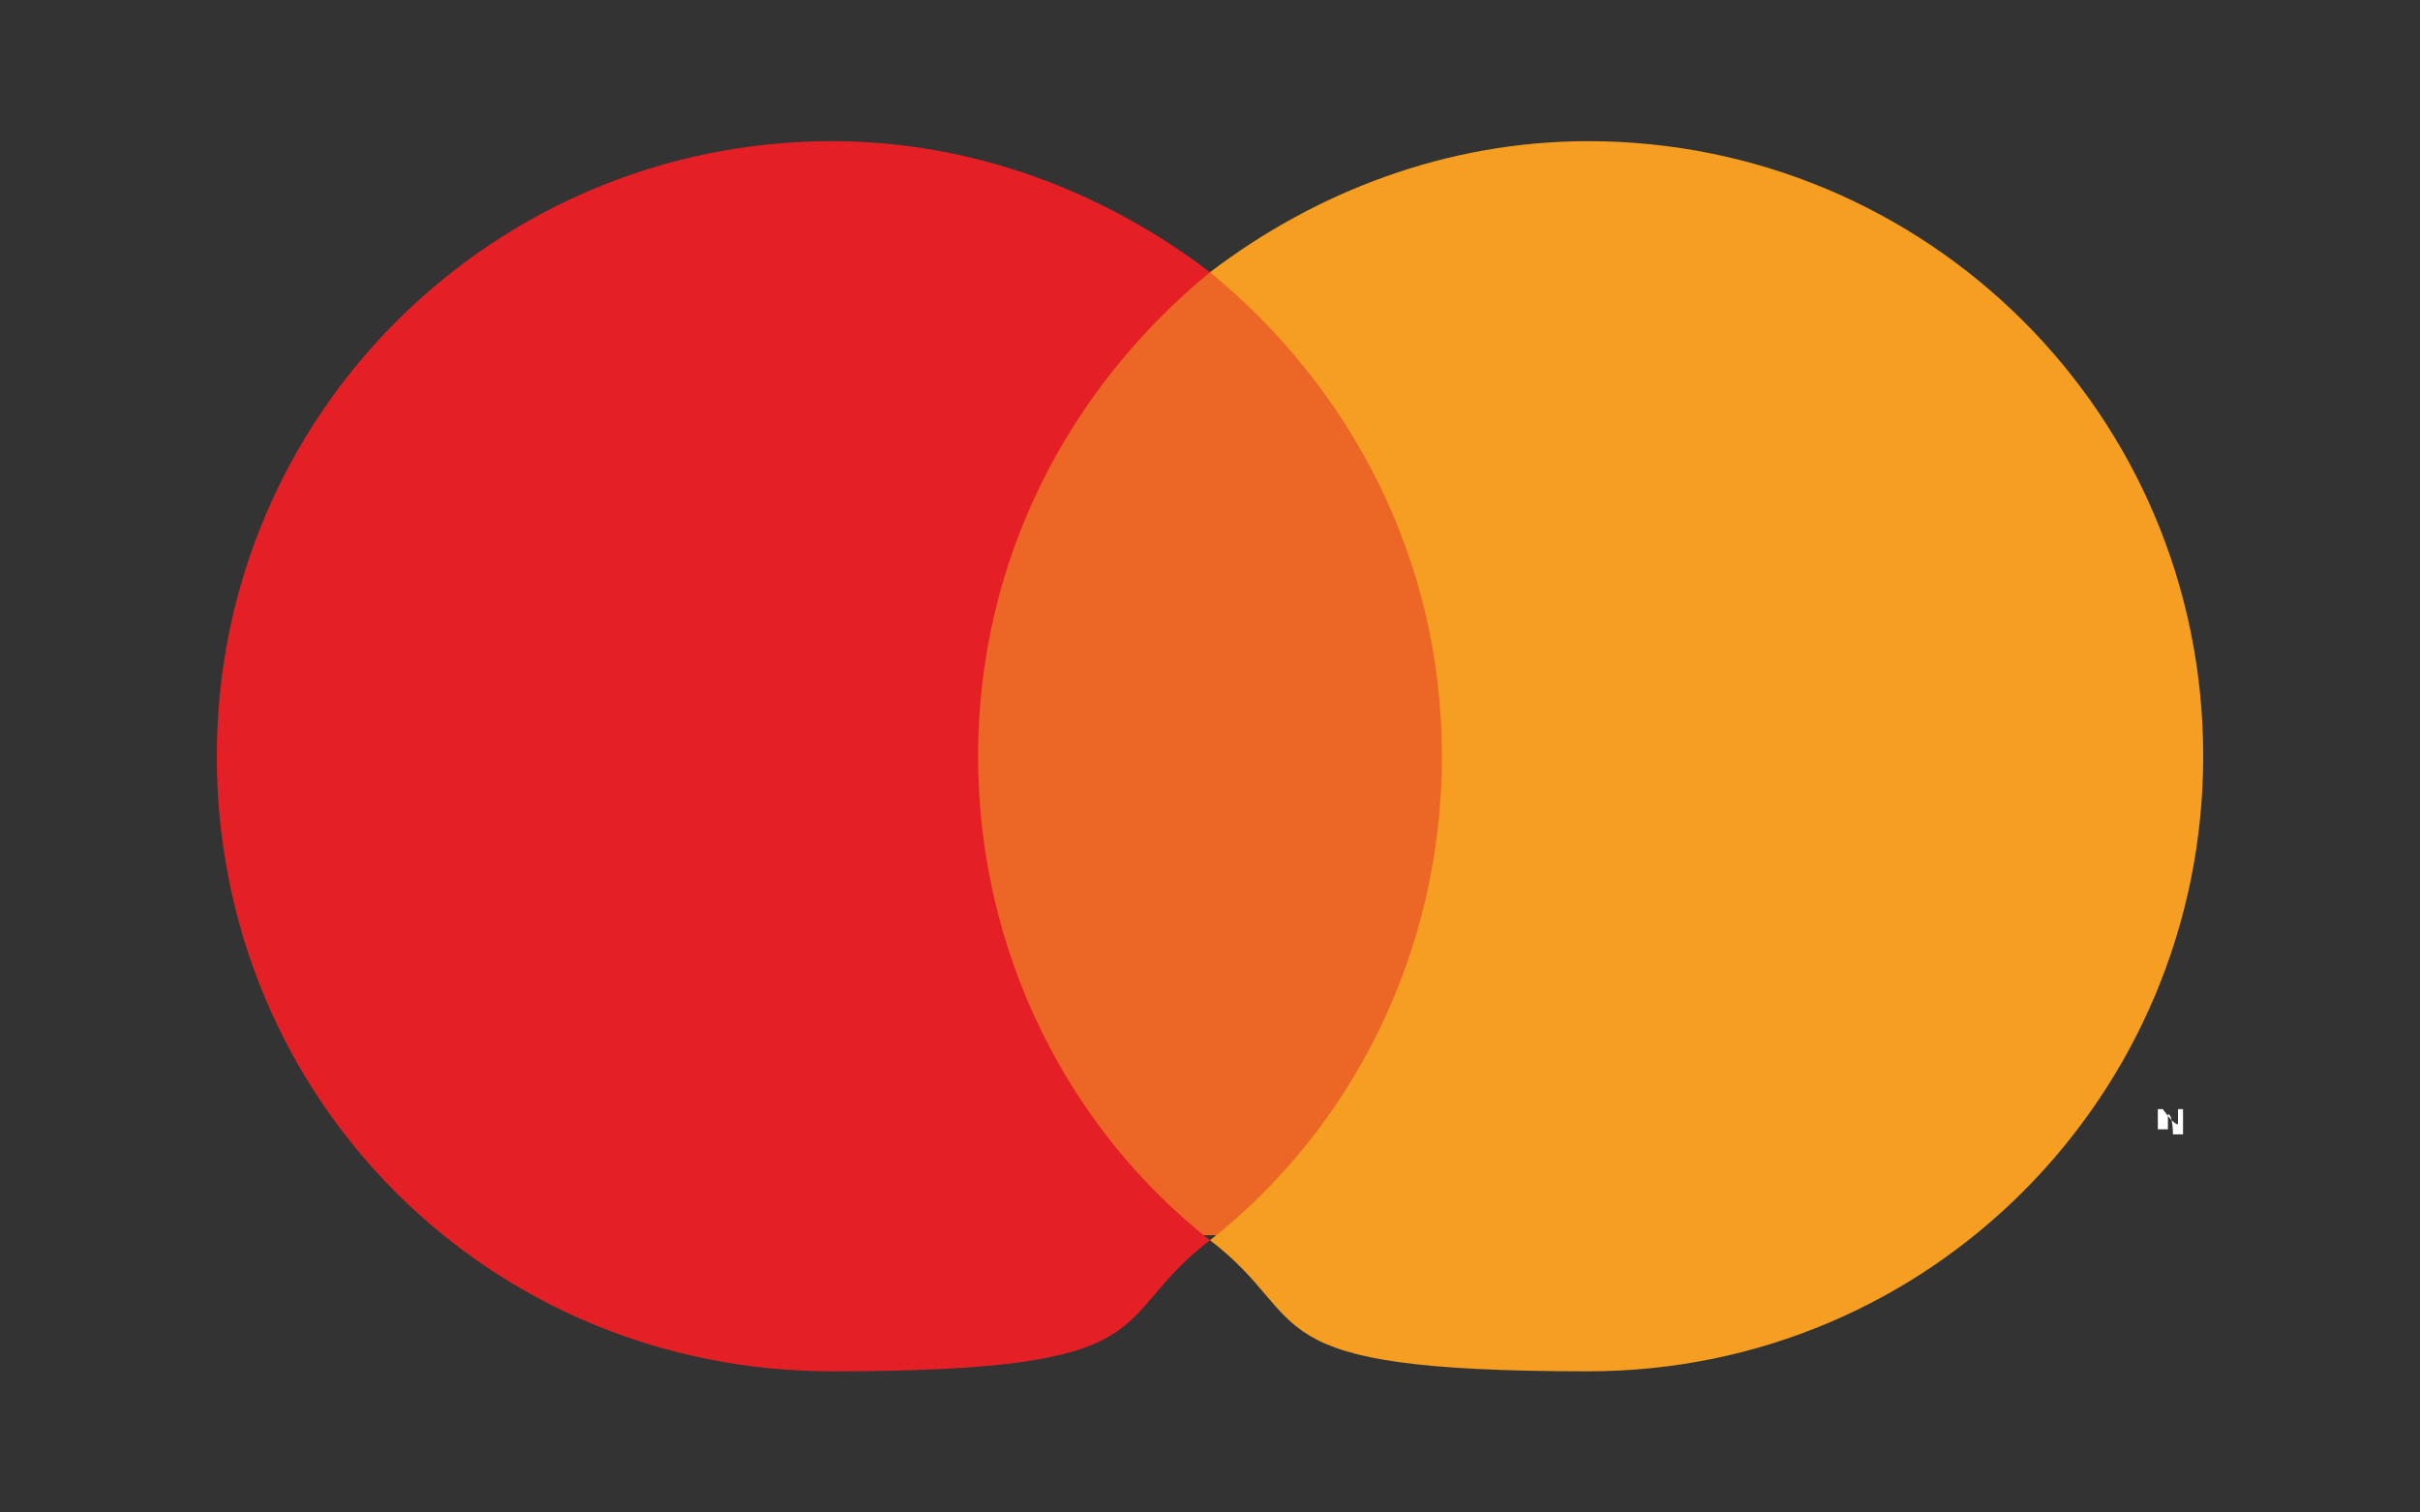
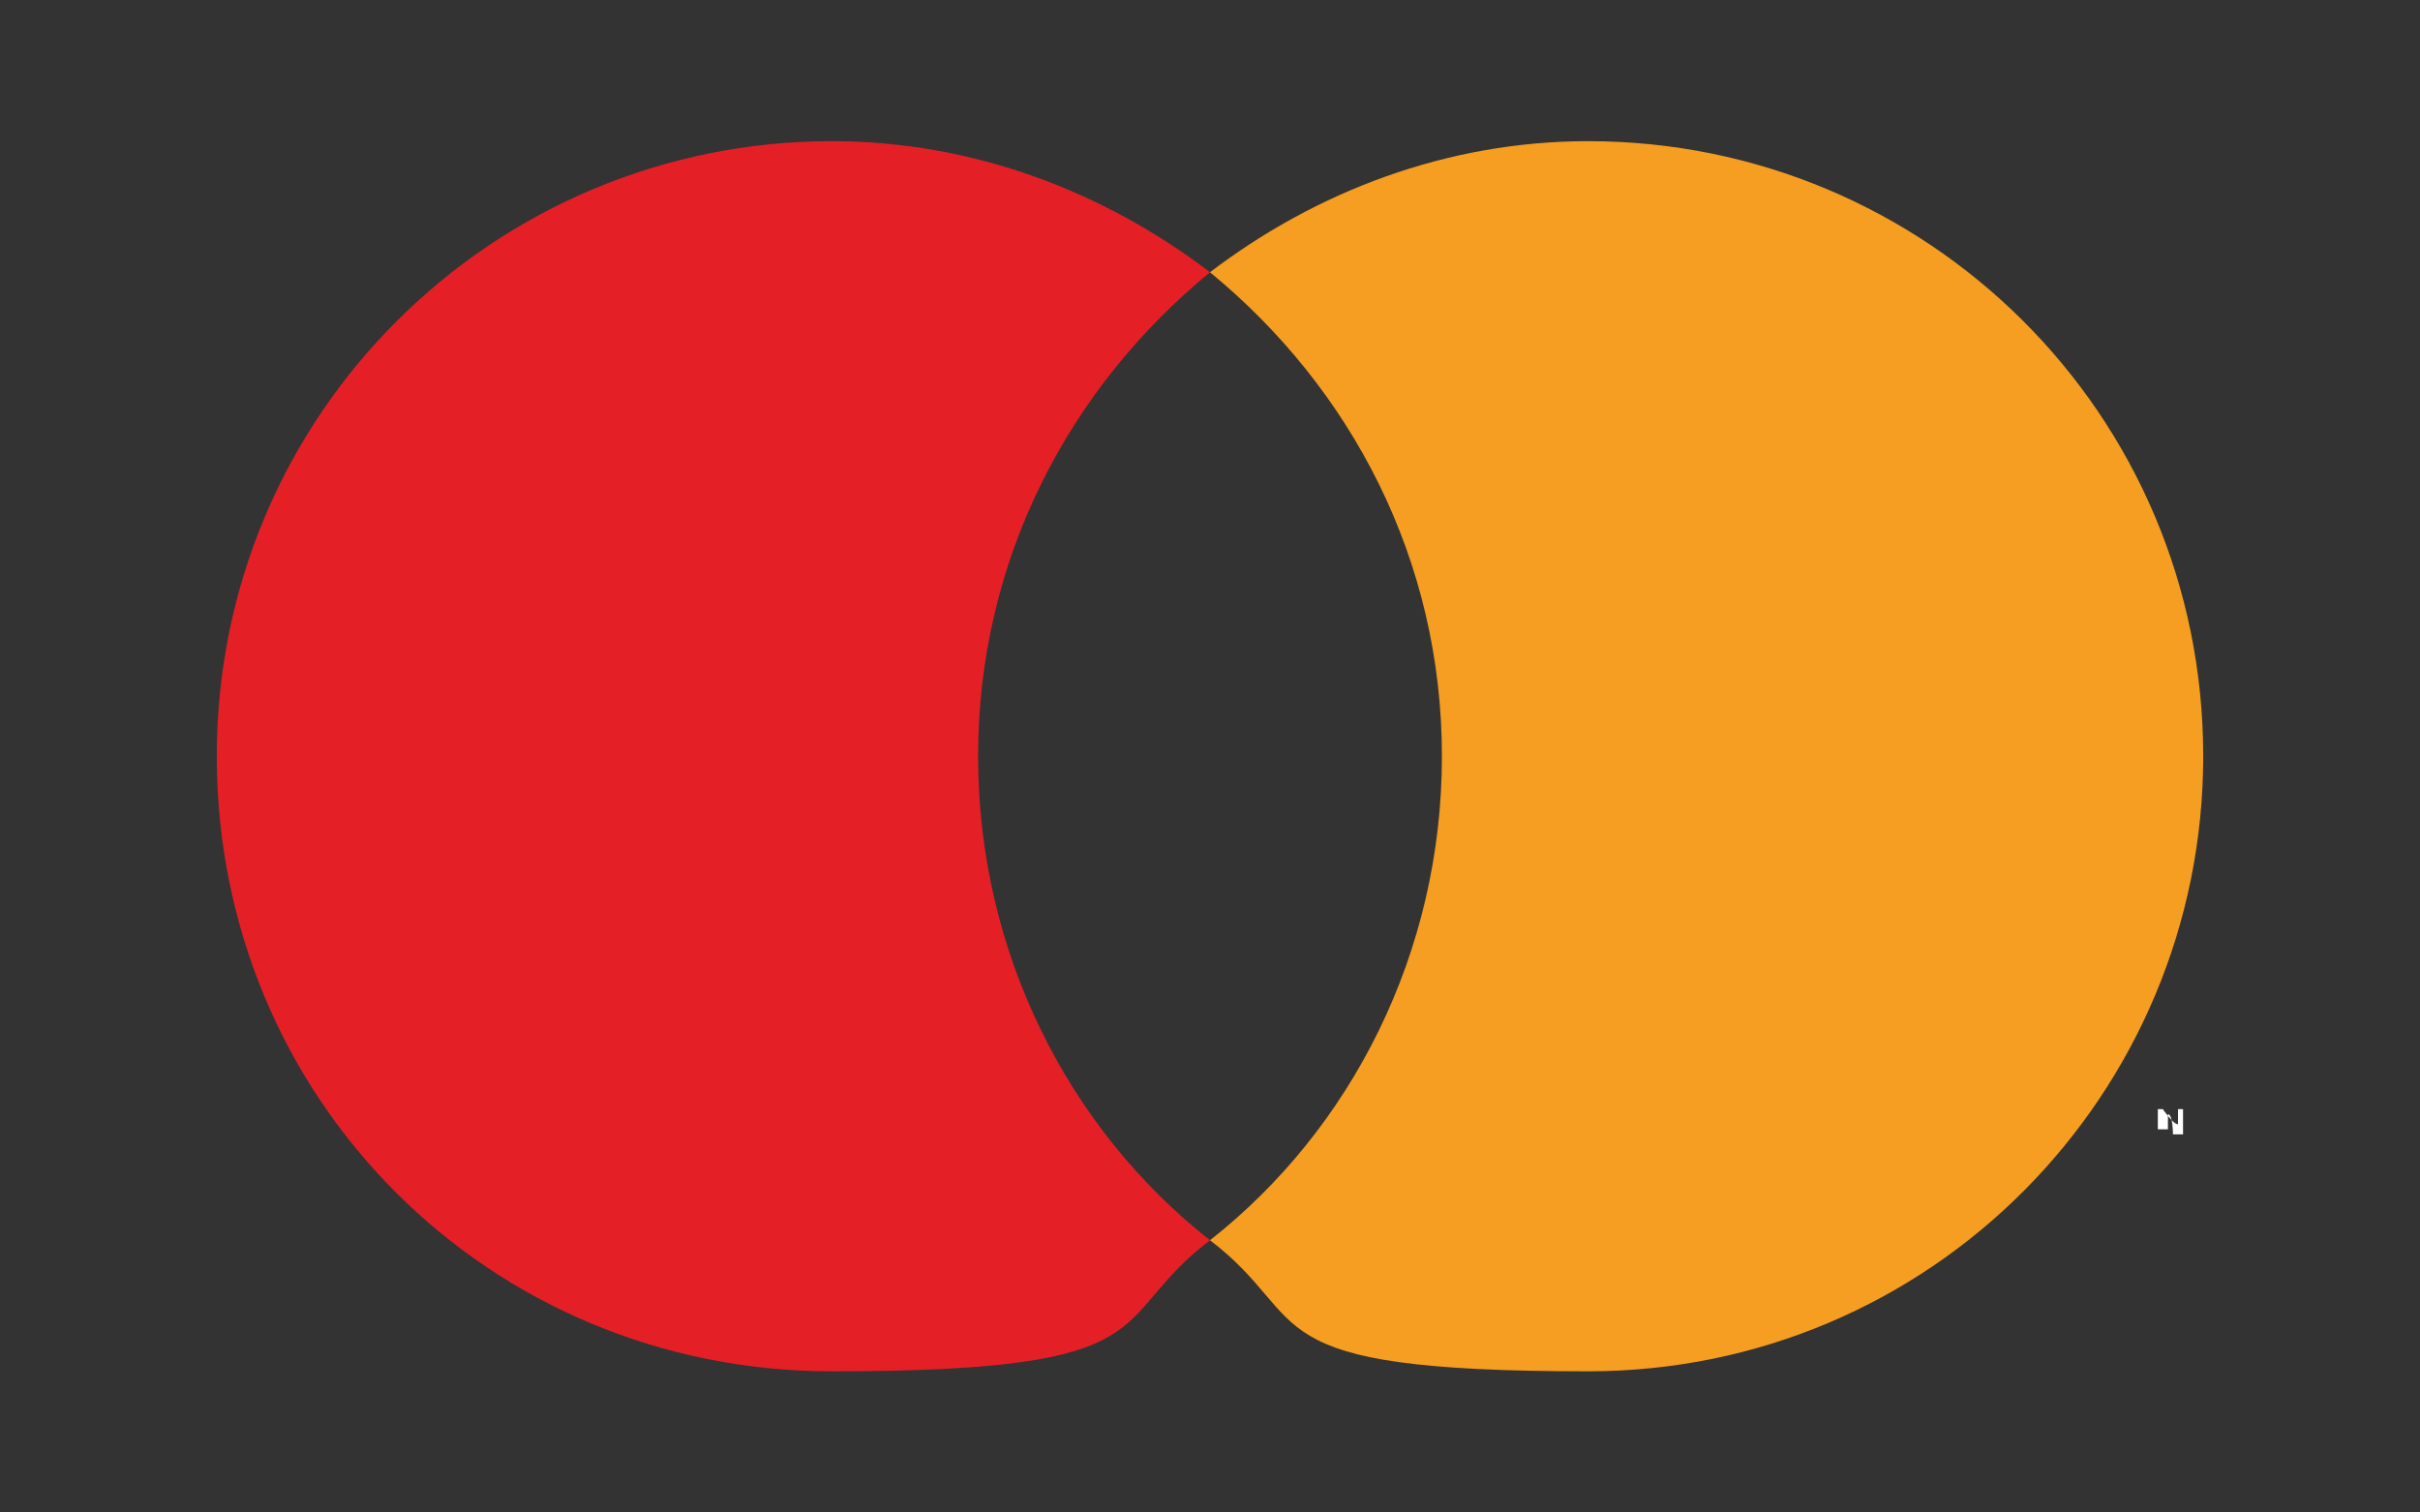
<svg xmlns="http://www.w3.org/2000/svg" width="48" height="30" version="1.1" viewBox="0 0 48 30">
  <rect x="0" y="0" width="48" height="30" fill="#333333" stroke="none" />
  <defs>
    <style>
      .cls-1 {
        fill: #010101;
      }

      .cls-1, .cls-2, .cls-3, .cls-4, .cls-5, .cls-6, .cls-7, .cls-8, .cls-9, .cls-10, .cls-11 {
        stroke-width: 0px;
      }

      .cls-2 {
        fill: #f8ba1a;
      }

      .cls-3 {
        fill: #3e4144;
      }

      .cls-4 {
        fill: #547ebf;
      }

      .cls-5 {
        fill: #ec6625;
      }

      .cls-6 {
        fill: #e51f26;
      }

      .cls-7 {
        fill: #1f94d2;
      }

      .cls-8 {
        fill: #f59e21;
      }

      .cls-9 {
        fill: #e84436;
      }

      .cls-10 {
        fill: #fff;
      }

      .cls-12 {
        display: none;
      }

      .cls-11 {
        fill: #32a953;
      }
    </style>
  </defs>
  <g id="Réteg_1" data-name="Réteg 1" class="cls-12">
    <rect class="cls-7" x=".9" y="5.2" width="46.2" height="19.5" />
    <g>
      <path class="cls-10" d="M40,18.8v-4.4c0-.3-.1-.5-.3-.7-.2-.1-.5-.2-.9-.2s-.3,0-.5,0c-.2,0-.3,0-.4,0v5.2h-1.8v-5.9c.3-.1.7-.2,1.2-.3.5,0,1-.1,1.6-.1,1,0,1.7.2,2.2.5.5.3.8.8.8,1.5v4.4h-1.8Z" />
      <path class="cls-10" d="M23.7,18.8v-6.3c.6,0,1.2,0,1.8.1v6.2h-1.8Z" />
      <path class="cls-10" d="M25.7,10.8c0,.2-.1.4-.3.6-.2.2-.4.2-.7.2s-.5,0-.7-.2c-.2-.2-.3-.4-.3-.6s0-.4.3-.6c.2-.2.4-.2.7-.2s.5,0,.7.2c.2.2.3.4.3.6" />
-       <path class="cls-10" d="M22.6,13.7c-.3,0-.5-.1-.8-.1-.3,0-.5,0-.7.1v5.1h-1.8v-5.9c.3-.1.7-.3,1.2-.3.5,0,1-.1,1.7-.1s.3,0,.5,0c.2,0,.3,0,.4,0l-.3,1.2Z" />
      <path class="cls-10" d="M11.6,15.5c0,1.1-.3,1.9-.9,2.5-.6.6-1.5.9-2.6.9s-1.1,0-1.5-.1c-.4,0-.7-.2-1-.3v-8.6h1.8v2.9c.2,0,.3-.1.6-.2.2,0,.5,0,.8,0s.8,0,1.1.2c.3.1.6.4.9.6.2.3.4.6.6.9.1.4.2.8.2,1.2M9.7,15.6c0-.3,0-.6,0-.8,0-.3-.1-.5-.3-.7-.1-.2-.3-.3-.4-.4-.2-.1-.4-.2-.7-.2s-.6,0-.8.1v4.1c0,0,.2,0,.3,0,.1,0,.3,0,.4,0,.5,0,.9-.2,1.2-.6.3-.4.4-.9.4-1.6" />
      <path class="cls-10" d="M18.2,18.8s-2.9,0-3.2,0c-.4,0-.8,0-1.2-.2-.4-.1-.7-.3-.9-.6-.3-.3-.5-.6-.6-.9-.1-.4-.2-.8-.2-1.3s0-1,.2-1.4c.1-.4.4-.8.7-1.1.3-.3.7-.5,1.1-.7.4-.2,1-.2,1.6-.2s1,0,1.4.1c.4,0,.8.2,1,.3v5.9ZM16.4,13.6c0,0-.2,0-.3-.1-.1,0-.3,0-.4,0-.5,0-.9.2-1.2.6-.3.4-.4,1-.4,1.7,0,1.4.5,2.1,1.5,2.1s.3,0,.4,0c.1,0,.3,0,.3-.1v-4.1Z" />
      <path class="cls-10" d="M31,20.1c2.4,0,4.3-2.1,4.2-4.6,0-.9-.3-1.6-.7-2.3-.8,0-1.7.2-2,.3.6.5.9,1.2,1,2,0,1.1-.6,2.1-1.6,2.6-.1-.2-.1-.3-.2-.6-.9.6-2.3,1.2-3.8,1.3.8.8,1.9,1.3,3.1,1.3" />
      <path class="cls-10" d="M30.8,11.1c-2.4,0-4.3,2.1-4.2,4.6,0,.9.3,1.6.7,2.3.8,0,1.7-.2,2-.3-.6-.5-.9-1.2-1-2,0-1.1.6-2.1,1.6-2.6.1.2.1.3.2.6.9-.6,2.3-1.2,3.8-1.3-.8-.8-1.9-1.3-3.1-1.3" />
    </g>
  </g>
  <g id="Réteg_2" data-name="Réteg 2" class="cls-12">
    <path class="cls-10" d="M40.5,2.9h.4c.1,0,.2,0,.3,0,.2,0,.4,0,.7,0,.2,0,.4,0,.6.2.3.2.6.5.8.8,0,.2.1.4.2.6,0,.2,0,.5,0,.7,0,.1,0,.2,0,.3,0,.1,0,.3,0,.4v18.3c0,.1,0,.3,0,.4,0,.1,0,.2,0,.3,0,.2,0,.4,0,.7,0,.2,0,.4-.2.6-.2.3-.5.6-.8.8-.2,0-.4.2-.6.2-.2,0-.4,0-.7,0-.1,0-.2,0-.3,0-.1,0-.3,0-.4,0H8c-.1,0-.3,0-.4,0-.1,0-.2,0-.3,0-.2,0-.4,0-.7,0-.2,0-.4,0-.6-.2-.2,0-.3-.2-.5-.3-.1-.1-.3-.3-.3-.5,0-.2-.2-.4-.2-.6,0-.2,0-.4,0-.7,0-.1,0-.2,0-.3v-.3s0-18.4,0-18.4v-.3c0-.1,0-.2,0-.3,0-.2,0-.4,0-.7,0-.2,0-.4.2-.6.2-.3.5-.6.8-.8.2,0,.4-.2.6-.2.2,0,.4,0,.7,0,.1,0,.2,0,.3,0h.4s32.5,0,32.5,0" />
    <path class="cls-1" d="M40.5,2.9h.4c.1,0,.2,0,.3,0,.2,0,.4,0,.7,0,.2,0,.4,0,.6.2.3.2.6.5.8.8,0,.2.1.4.2.6,0,.2,0,.5,0,.7,0,.1,0,.2,0,.3,0,.1,0,.3,0,.4v18.3c0,.1,0,.3,0,.4,0,.1,0,.2,0,.3,0,.2,0,.4,0,.7,0,.2,0,.4-.2.6-.2.3-.5.6-.8.8-.2,0-.4.2-.6.2-.2,0-.4,0-.7,0-.1,0-.2,0-.3,0-.1,0-.3,0-.4,0H8c-.1,0-.3,0-.4,0-.1,0-.2,0-.3,0-.2,0-.4,0-.7,0-.2,0-.4,0-.6-.2-.2,0-.3-.2-.5-.3-.1-.1-.3-.3-.3-.5,0-.2-.2-.4-.2-.6,0-.2,0-.4,0-.7,0-.1,0-.2,0-.3v-.3s0-18.4,0-18.4v-.3c0-.1,0-.2,0-.3,0-.2,0-.4,0-.7,0-.2,0-.4.2-.6.2-.3.5-.6.8-.8.2,0,.4-.2.6-.2.2,0,.4,0,.7,0,.1,0,.2,0,.3,0h.4s32.5,0,32.5,0M40.5,2.3H7.6c-.1,0-.2,0-.3,0-.2,0-.5,0-.7,0-.2,0-.5.1-.7.2-.4.2-.8.6-1,1-.1.2-.2.5-.2.7,0,.2,0,.5,0,.7,0,.1,0,.2,0,.3v.4s0,18.3,0,18.3v.4c0,.1,0,.2,0,.3,0,.2,0,.5,0,.7,0,.2.1.5.2.7.2.4.6.8,1,1,.2.1.5.2.7.2.2,0,.5,0,.7,0,.1,0,.2,0,.3,0,.1,0,.3,0,.4,0h32.5c.1,0,.3,0,.4,0,.1,0,.2,0,.3,0,.2,0,.5,0,.7,0,.2,0,.5-.1.7-.2.4-.2.8-.6,1-1,.1-.2.2-.5.2-.7,0-.2,0-.5,0-.7,0-.1,0-.2,0-.3,0-.1,0-.3,0-.4V5.9c0-.1,0-.3,0-.4,0-.1,0-.2,0-.3,0-.2,0-.5,0-.7,0-.2-.1-.5-.2-.7-.2-.4-.6-.8-1-1-.2-.1-.5-.2-.7-.2-.2,0-.5,0-.7,0-.1,0-.2,0-.3,0h-.4Z" />
    <path class="cls-1" d="M16.2,9.9c.4-.4.6-1.1.5-1.7-.5,0-1.2.4-1.5.8-.3.4-.6,1-.6,1.6.6,0,1.2-.3,1.6-.7ZM17.8,13.8c0-1.3,1.1-2,1.1-2-.6-.9-1.6-1-1.9-1-.8,0-1.6.5-2,.5s-1.1-.5-1.7-.5c-.9,0-1.7.5-2.2,1.3-.9,1.6-.2,4,.7,5.3.4.6,1,1.4,1.7,1.3.7,0,.9-.4,1.7-.4.8,0,1,.4,1.7.4.7,0,1.2-.6,1.6-1.3.5-.7.7-1.5.7-1.5,0,0-1.4-.5-1.4-2.1h0ZM26.3,9.9c-.3-.3-.6-.5-1-.6-.4-.1-.9-.2-1.5-.2-.4,0-.7,0-1.1,0-.3,0-.6,0-.9.1h0v9.3h.9v-3.9c.3,0,.6,0,1,0s.9,0,1.3-.2c.4-.1.8-.3,1.1-.6.3-.3.6-.6.7-.9.2-.4.3-.8.3-1.3s0-.8-.2-1.1c-.1-.3-.3-.6-.5-.8h0ZM25.5,13.5c-.4.4-1.1.6-1.8.6s-.4,0-.6,0c-.1,0-.3,0-.4,0v-4c.1,0,.3,0,.4,0,.2,0,.5,0,.7,0,.3,0,.7,0,1,.1.3,0,.5.2.7.4.2.2.4.4.5.6.1.3.2.6.2.9,0,.7-.2,1.2-.6,1.6h0ZM32.1,17.8c0-.3,0-.5,0-.8v-2.6c0-.3,0-.6,0-.9,0-.3-.2-.6-.4-.9-.2-.3-.4-.5-.7-.6-.3-.2-.7-.2-1.2-.2s-.7,0-1,.1c-.3,0-.7.2-.9.4h0s.3.7.3.7h.1c.2-.2.5-.3.7-.4.3,0,.5-.1.8-.1.4,0,.6,0,.8.2.2.1.4.3.5.5.1.2.2.4.2.6,0,.2,0,.4,0,.6h0c-1.3,0-2.2.3-2.9.7-.7.4-1,1.1-1,1.9s0,.5.1.7c0,.2.2.4.4.6.2.2.4.3.6.4.3.1.6.2.9.2.5,0,.9-.1,1.3-.4.2-.1.3-.2.5-.4,0,0,.1-.1.2-.2h0v.8h.9,0c0-.4,0-.6,0-.9h0ZM31.2,16.5c0,0,0,.2,0,.4,0,.2-.1.3-.2.5-.2.3-.5.6-.9.7-.2,0-.5.1-.7.1-.2,0-.3,0-.4,0-.1,0-.3-.1-.4-.2-.1-.1-.2-.2-.3-.4,0-.2-.1-.3-.1-.6,0-.4,0-.7.3-.9.2-.2.5-.4.8-.5.3-.1.7-.2,1-.2.3,0,.7,0,1,0v1.3h0ZM37.8,11.9l-1.6,4.3c0,.3-.2.5-.3.8,0,.1,0,.2-.1.4h0c0-.1,0-.3-.1-.4,0-.3-.2-.5-.3-.7l-1.7-4.3h-.9l2.4,6.2c0,.2,0,.2,0,.2s0,0,0,.2c-.1.3-.3.7-.5,1-.2.3-.4.5-.5.6-.2.2-.4.3-.6.5-.2.1-.4.2-.5.3h0s.3.8.3.8h0c0,0,.2-.1.4-.2.2-.1.5-.3.7-.5.2-.2.4-.4.6-.7.2-.3.4-.6.5-.9.2-.3.3-.7.5-1.1.2-.4.4-.9.5-1.4l2-5h-.9Z" />
  </g>
  <g id="Réteg_3" data-name="Réteg 3" class="cls-12">
    <path id="Base" class="cls-10" d="M33.7,4H14.3c-6.1,0-11,5-11,11h0c0,6.1,5,11,11,11h19.4c6.1,0,11-5,11-11h0c0-6.1-5-11-11-11Z" />
    <path id="Outline" class="cls-3" d="M33.7,4.9c1.4,0,2.7.3,3.9.8,1.2.5,2.3,1.2,3.2,2.2.9.9,1.7,2,2.2,3.2.5,1.2.8,2.6.8,3.9s-.3,2.7-.8,3.9c-.5,1.2-1.2,2.3-2.2,3.2-.9.9-2,1.7-3.2,2.2-1.2.5-2.6.8-3.9.8H14.3c-1.4,0-2.7-.3-3.9-.8-1.2-.5-2.3-1.2-3.2-2.2-.9-.9-1.7-2-2.2-3.2-.5-1.2-.8-2.6-.8-3.9s.3-2.7.8-3.9c.5-1.2,1.2-2.3,2.2-3.2.9-.9,2-1.7,3.2-2.2,1.2-.5,2.6-.8,3.9-.8h19.4M33.7,4H14.3c-6.1,0-11,5-11,11h0c0,6.1,5,11,11,11h19.4c6.1,0,11-5,11-11h0c0-6.1-5-11-11-11h0Z" />
    <g id="G_Pay_Lockup" data-name="G Pay Lockup">
      <g id="Pay_Typeface" data-name="Pay Typeface">
        <path id="Letter_p" data-name="Letter p" class="cls-3" d="M23,15.8v3.3h-1.1v-8.2h2.8c.7,0,1.3.2,1.8.7.5.5.8,1.1.8,1.7s-.3,1.3-.8,1.7c-.5.5-1.1.7-1.8.7h-1.7ZM23,11.9v2.9h1.8c.4,0,.8-.1,1-.4.3-.3.4-.6.4-1s-.1-.7-.4-1c-.3-.3-.6-.4-1-.4h-1.8Z" />
        <path id="Letter_a" data-name="Letter a" class="cls-3" d="M30.1,13.3c.8,0,1.4.2,1.8.6.5.4.7,1,.7,1.7v3.5h-1v-.8h0c-.4.6-1,1-1.7,1s-1.1-.2-1.6-.6c-.4-.4-.6-.8-.6-1.4s.2-1,.7-1.4c.4-.3,1-.5,1.8-.5s1.1.1,1.5.3v-.2c0-.4-.1-.7-.4-.9-.3-.3-.6-.4-1-.4-.6,0-1.1.2-1.4.7l-.9-.6c.5-.7,1.3-1.1,2.3-1.1ZM28.8,17.4c0,.3.1.5.4.7.2.2.5.3.8.3.4,0,.8-.2,1.2-.5.3-.3.5-.7.5-1.2-.3-.3-.8-.4-1.4-.4s-.8.1-1.1.3c-.3.2-.4.5-.4.8Z" />
        <path id="Letter_y" data-name="Letter y" class="cls-3" d="M38.4,13.5l-3.5,8.1h-1.1l1.3-2.8-2.3-5.3h1.1l1.7,4h0l1.6-4h1.2Z" />
      </g>
      <g id="G_Mark" data-name="G Mark">
        <path id="Blue_500" data-name="Blue 500" class="cls-4" d="M18.8,15.1c0-.3,0-.7,0-1h-4.4v1.8h2.6c-.1.6-.4,1.1-.9,1.5v1.2h1.5c.9-.8,1.4-2,1.4-3.5Z" />
        <path id="Green_500" data-name="Green 500" class="cls-11" d="M15.9,17.4c-.4.3-1,.5-1.6.5-1.2,0-2.3-.8-2.6-1.9h-1.6v1.2c.8,1.5,2.4,2.6,4.2,2.6s2.3-.4,3.1-1.1l-1.5-1.2Z" />
        <path id="Yellow_500" data-name="Yellow 500" class="cls-2" d="M11.5,15c0-.3,0-.6.1-.9v-1.2h-1.6c-.3.6-.5,1.4-.5,2.1s.2,1.5.5,2.1l1.6-1.2c0-.3-.1-.6-.1-.9Z" />
        <path id="Red_500" data-name="Red 500" class="cls-9" d="M14.3,12.2c.7,0,1.3.2,1.8.7l1.3-1.3c-.8-.8-1.9-1.2-3.2-1.2-1.8,0-3.4,1.1-4.2,2.6l1.6,1.2c.4-1.1,1.4-1.9,2.6-1.9Z" />
      </g>
    </g>
  </g>
  <g id="Réteg_4" data-name="Réteg 4">
-     <rect class="cls-5" x="18.7" y="5.4" width="10.6" height="19.1" />
    <path class="cls-6" d="M19.4,15c0-3.9,1.8-7.3,4.6-9.6-2.1-1.6-4.7-2.6-7.5-2.6-6.7,0-12.2,5.4-12.2,12.2s5.4,12.2,12.2,12.2,5.4-1,7.5-2.6c-2.8-2.2-4.6-5.7-4.6-9.6" />
    <path class="cls-8" d="M43.7,15c0,6.7-5.4,12.2-12.2,12.2s-5.4-1-7.5-2.6c2.8-2.2,4.6-5.7,4.6-9.6s-1.8-7.3-4.6-9.6c2.1-1.6,4.7-2.6,7.5-2.6,6.7,0,12.2,5.4,12.2,12.2" />
    <path class="cls-10" d="M42.5,22.5v-.4h.2c0,0-.4,0-.4,0h0c0,0,.2,0,.2,0v.4h0ZM43.3,22.5v-.5h-.1v.3c-.1,0-.3-.3-.3-.3h-.1v.5h0v-.4.3h.2v-.3c.1,0,.1.4.1.4h0Z" />
  </g>
</svg>